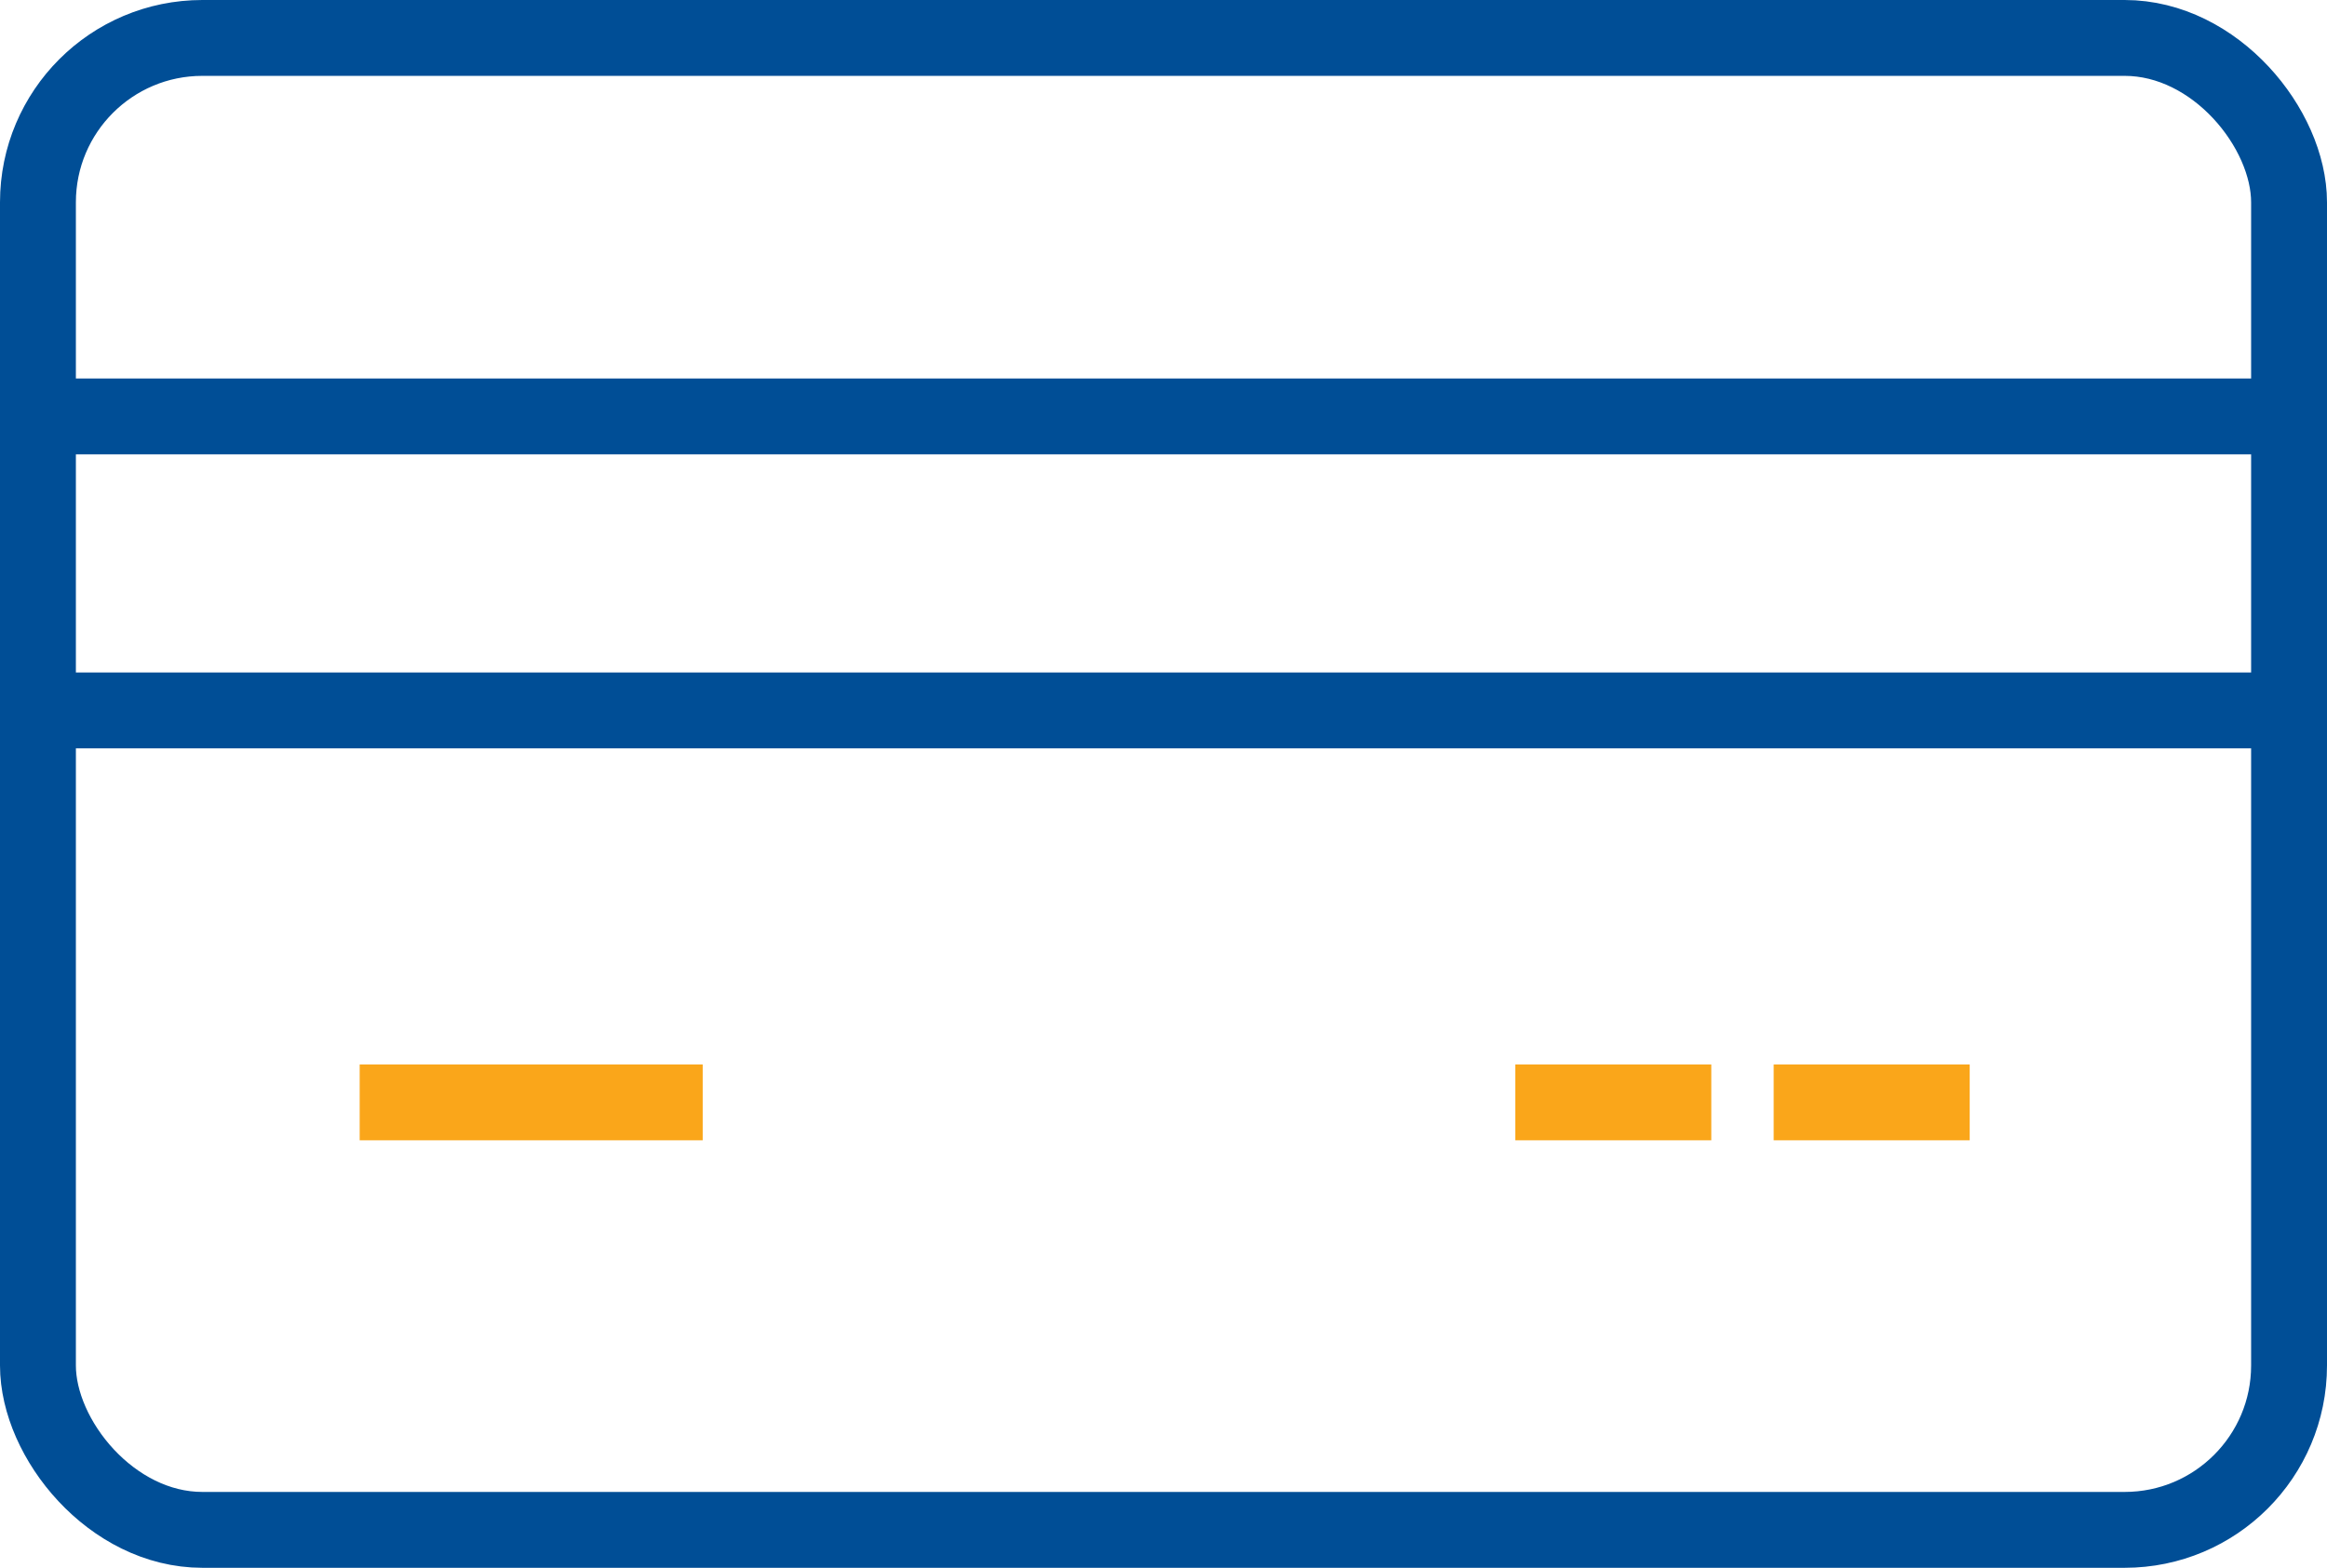
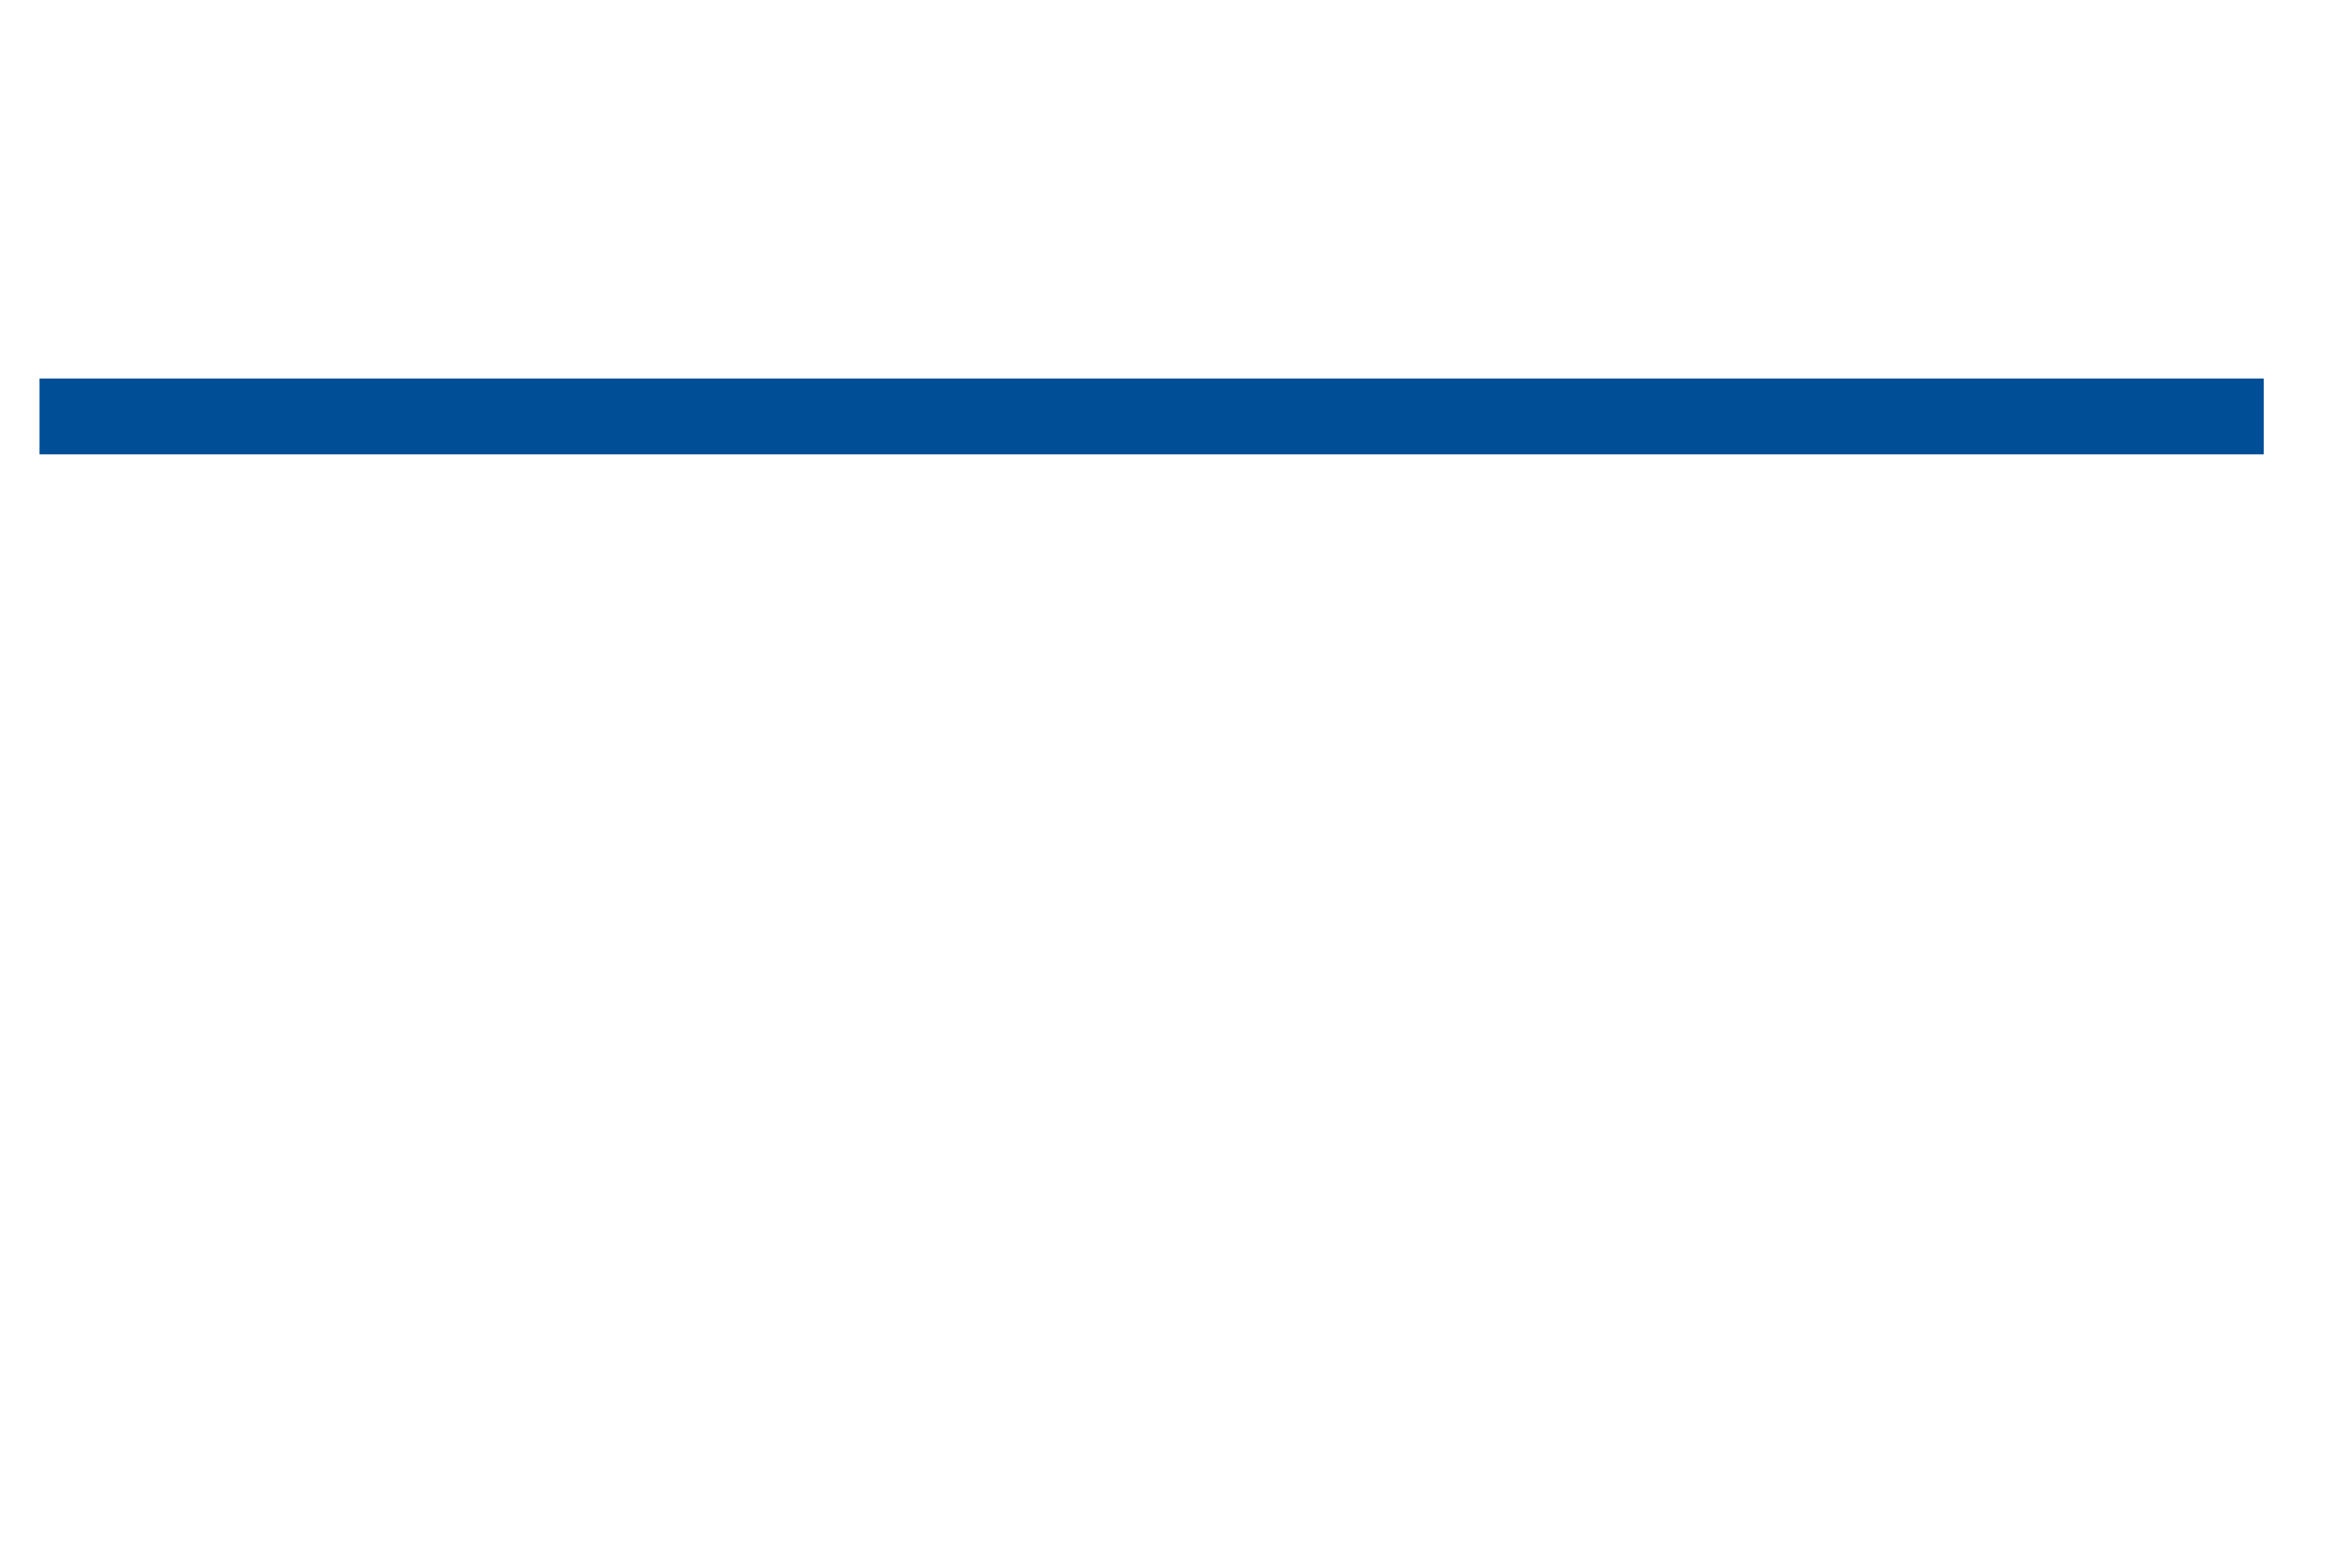
<svg xmlns="http://www.w3.org/2000/svg" width="46" height="31" viewBox="0 0 46 31">
  <g id="Group_30128" data-name="Group 30128" transform="translate(-1075 -2096)">
    <g id="Group_30129" data-name="Group 30129" transform="translate(1075 2096)">
      <g id="Rectangle_3858" data-name="Rectangle 3858" fill="none" stroke="#004e96" stroke-width="1.5">
        <rect width="46" height="31" rx="4" stroke="none" />
-         <rect x="0.75" y="0.75" width="44.5" height="29.5" rx="3.25" fill="none" />
      </g>
      <line id="Line_433" data-name="Line 433" x2="43.968" transform="translate(0.781 8.234)" fill="none" stroke="#004e96" stroke-width="1.5" />
-       <line id="Line_434" data-name="Line 434" x2="43.968" transform="translate(0.781 14.047)" fill="none" stroke="#004e96" stroke-width="1.5" />
-       <line id="Line_435" data-name="Line 435" x2="3.875" transform="translate(35.062 21.797)" fill="none" stroke="#faa61a" stroke-width="1.5" />
-       <line id="Line_436" data-name="Line 436" x2="3.875" transform="translate(29.954 21.797)" fill="none" stroke="#faa61a" stroke-width="1.5" />
-       <line id="Line_437" data-name="Line 437" x2="6.781" transform="translate(7.11 21.797)" fill="none" stroke="#faa61a" stroke-width="1.5" />
    </g>
  </g>
</svg>